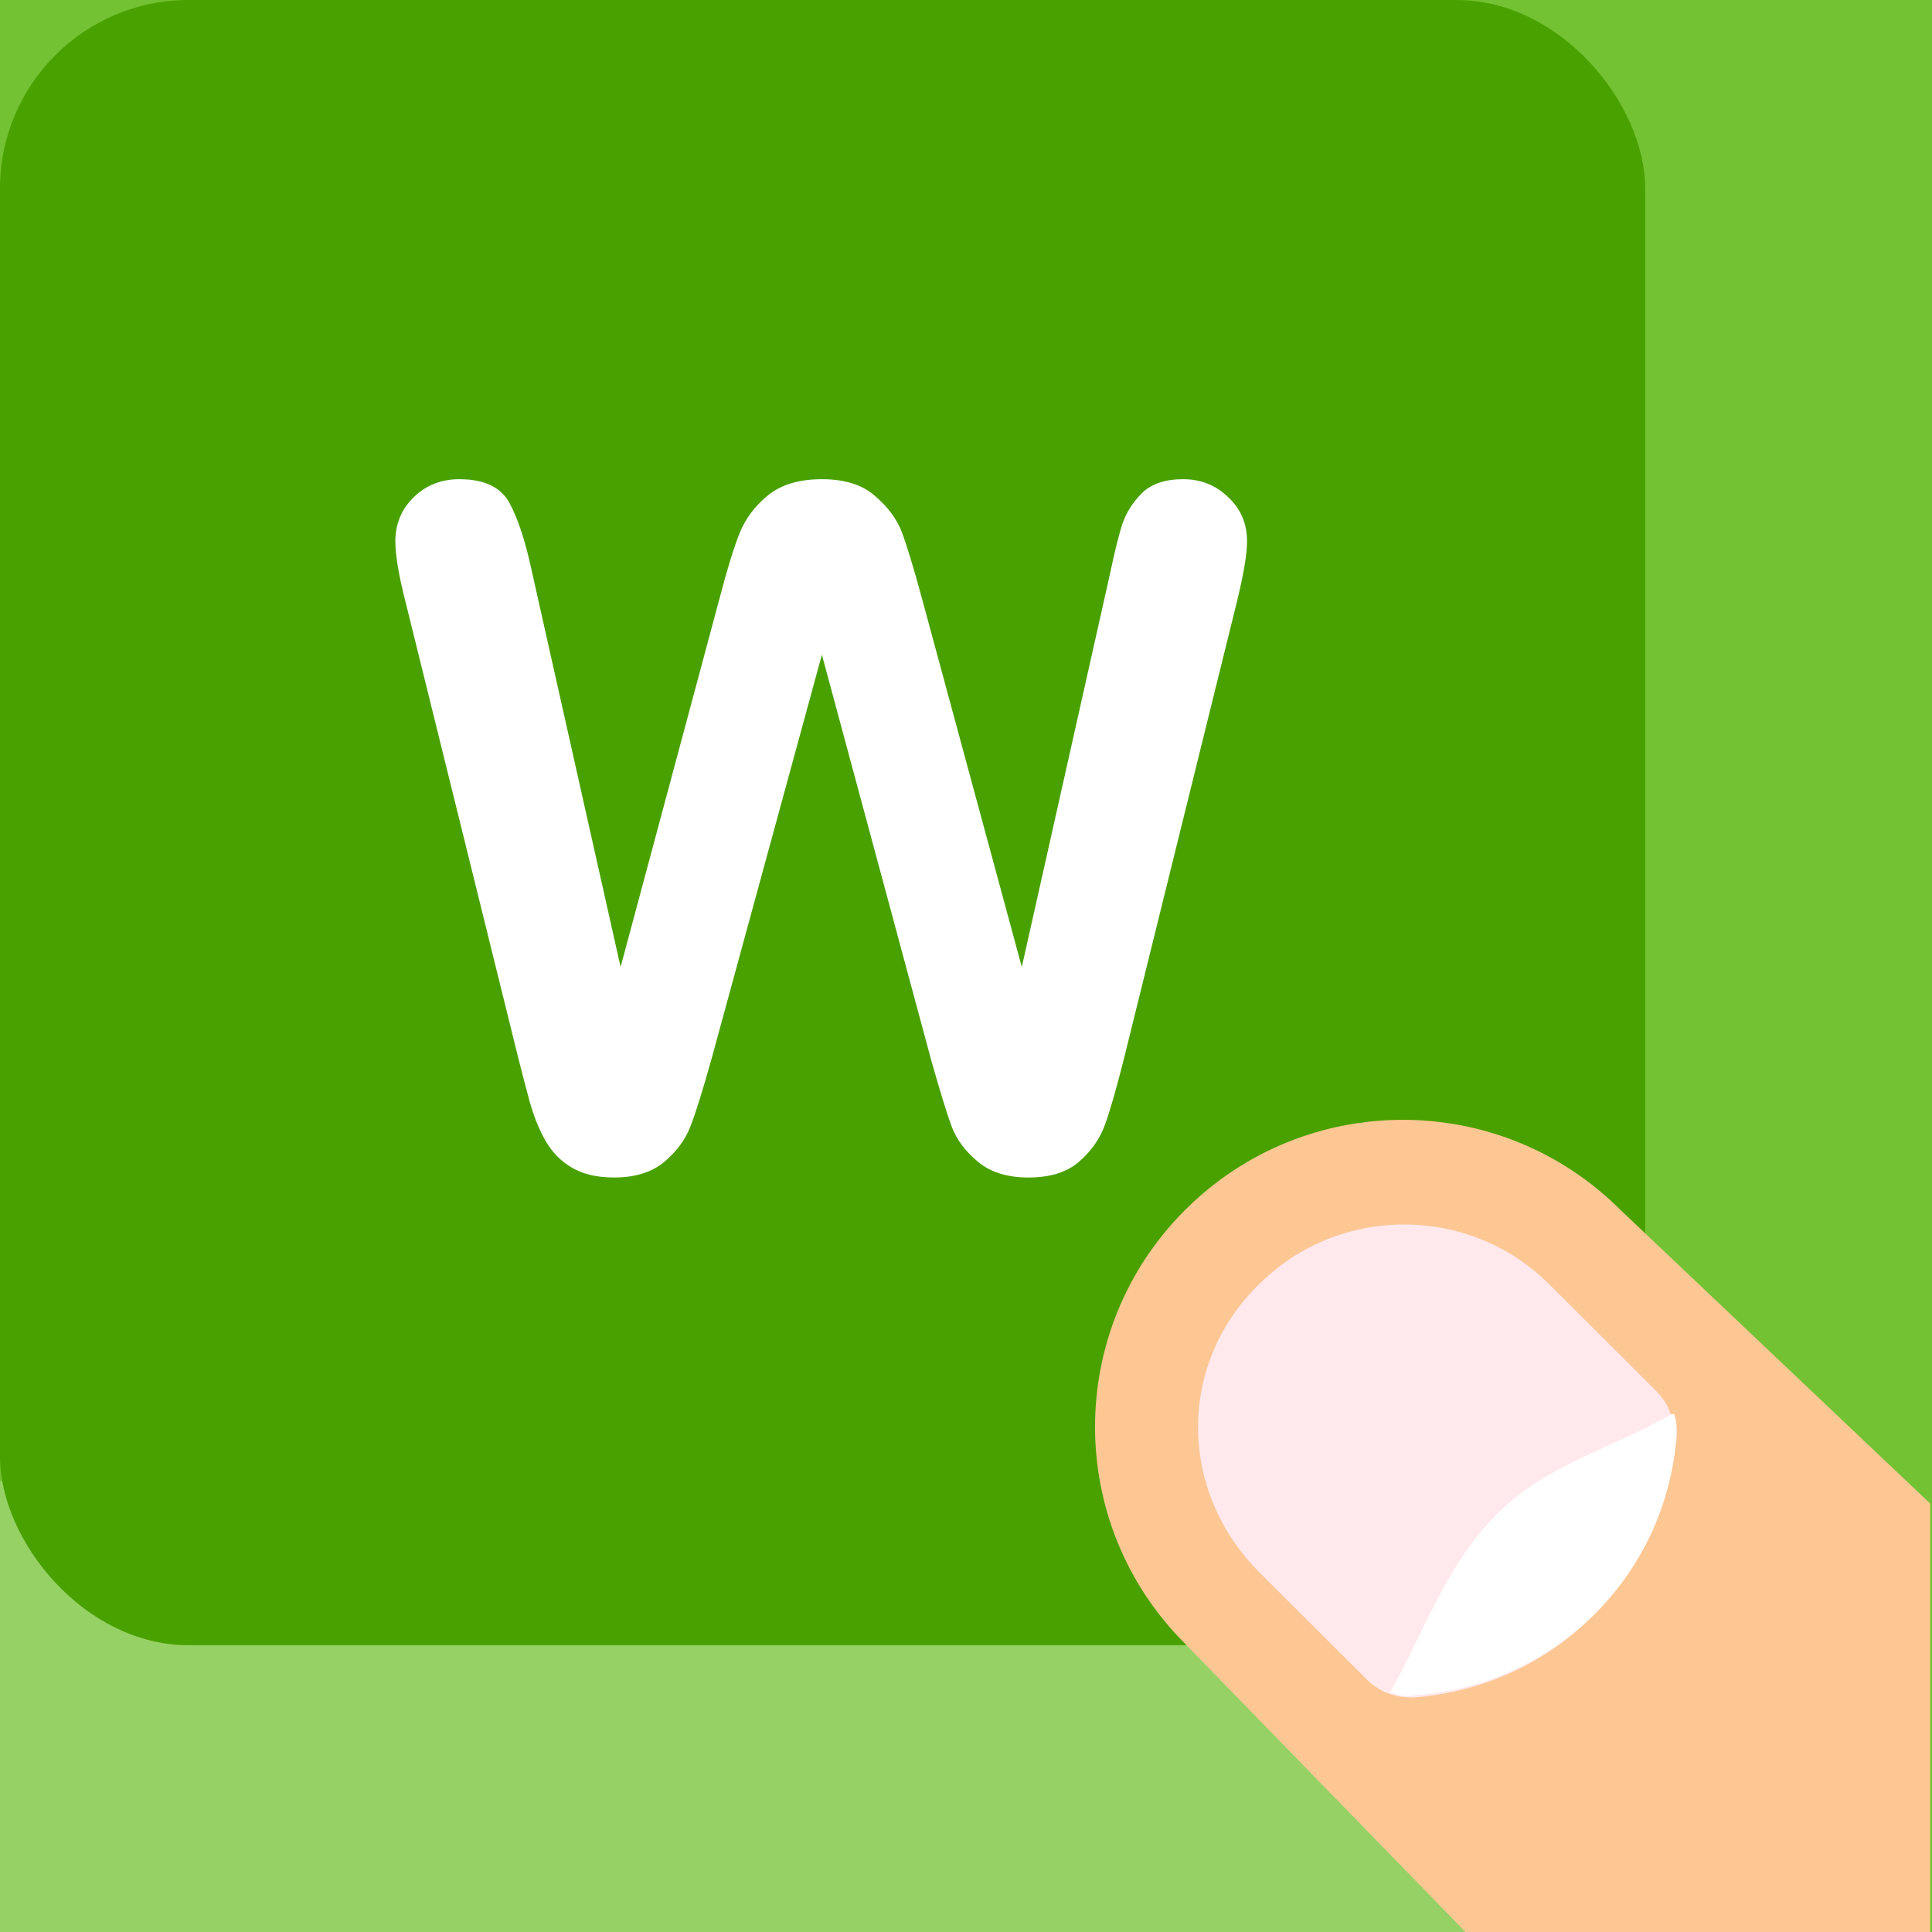
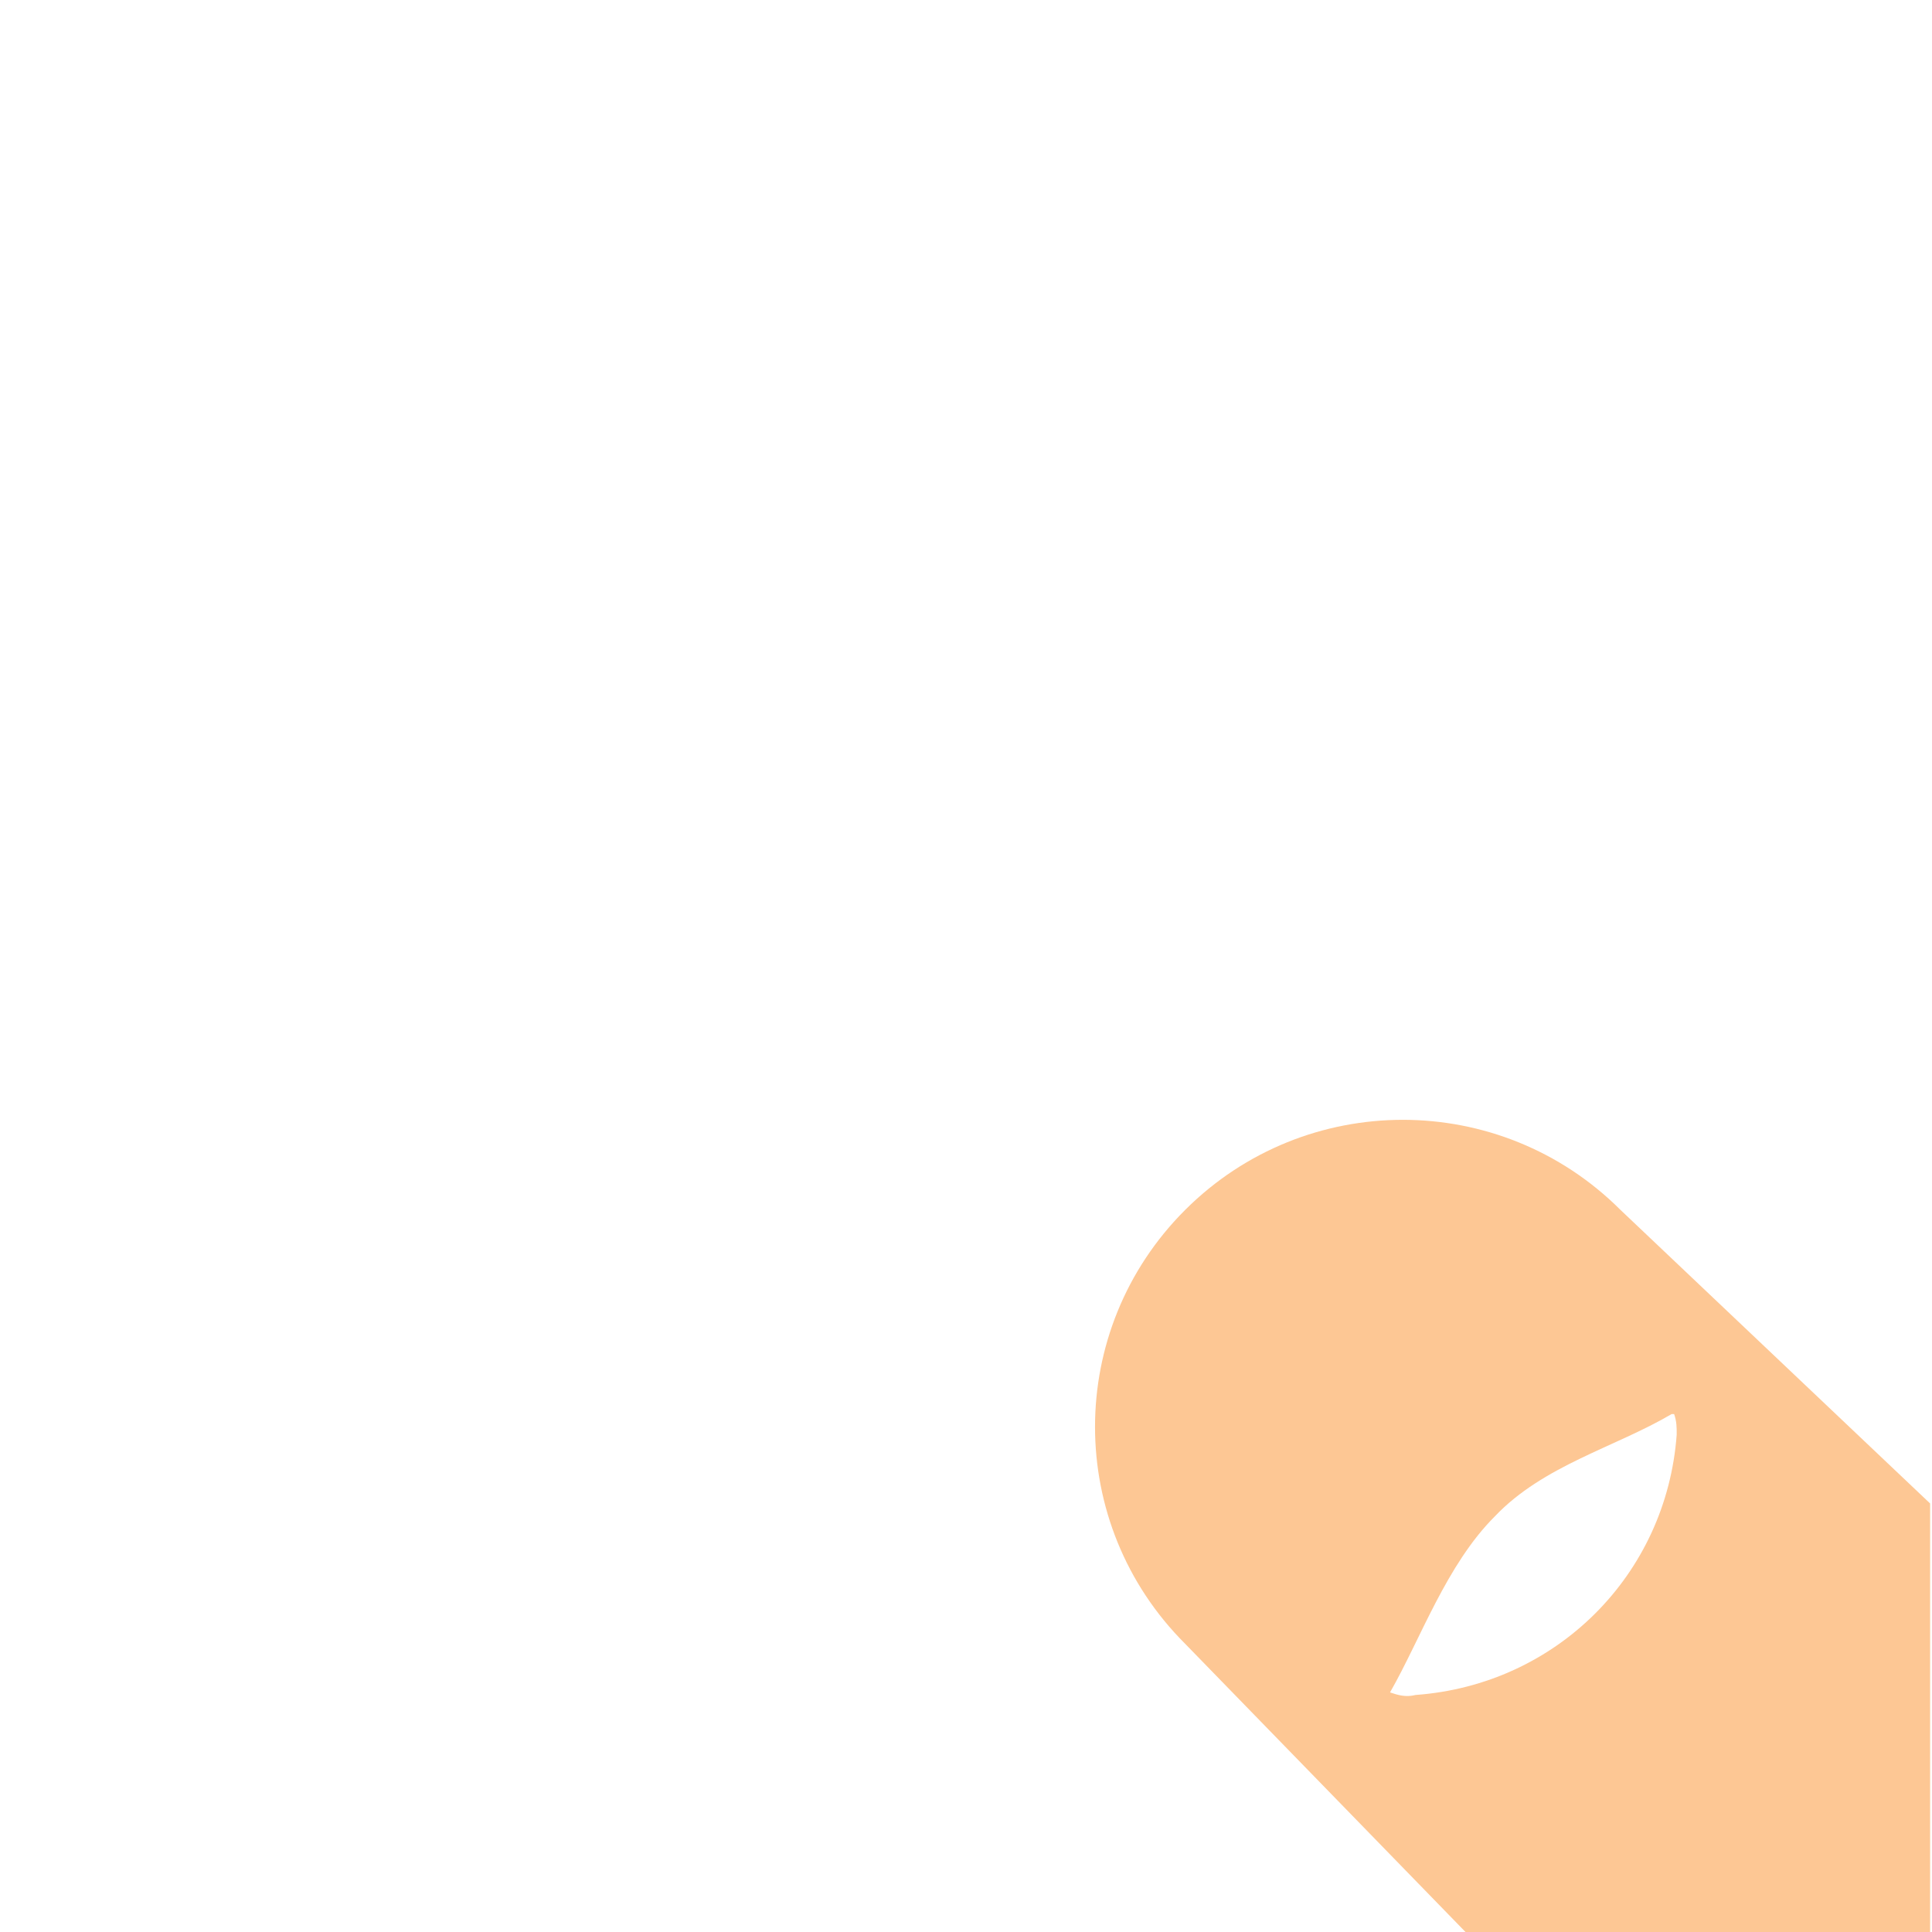
<svg xmlns="http://www.w3.org/2000/svg" width="1024" height="1024" viewBox="0 0 1024 1024" fill="none">
  <g clip-path="url(#clip0_106_2)">
-     <rect width="1024" height="1024" fill="#73C233" />
-     <path d="M0 785H877V1024H0V785Z" fill="white" fill-opacity="0.25" />
-     <rect width="872" height="872" rx="100" fill="#49A100" />
    <g filter="url(#filter0_d_106_2)">
      <path d="M805.934 1024L628.21 841.3C564.446 777.693 564.446 674.84 628.21 611.233C691.974 547.626 795.08 547.626 858.844 611.233L1023 766.867V1024H805.934Z" fill="#FDC794" />
-       <path d="M667.554 803.407L724.534 860.247C731.318 867.014 739.458 869.72 748.954 869.72C823.57 864.307 881.908 806.113 887.334 731.68C887.334 722.207 884.62 714.087 877.838 707.32L820.858 650.48C778.802 608.527 709.612 608.527 667.554 650.48C624.14 692.433 624.14 760.1 667.554 803.407Z" fill="#FFE9EC" />
      <path d="M792.366 773.633C766.59 799.346 753.022 838.593 736.742 867.013C740.812 868.366 744.882 869.72 750.308 868.366C824.924 862.953 883.262 804.758 888.688 730.326C888.688 726.266 888.688 723.558 887.332 719.498H885.976C856.13 737.093 818.144 746.567 792.366 773.633Z" fill="white" />
    </g>
    <path d="M493.48 561.604L435.619 347.004L377.025 561.604C372.468 577.88 368.806 589.598 366.039 596.76C363.435 603.758 358.796 610.106 352.123 615.803C345.45 621.337 336.579 624.104 325.512 624.104C316.56 624.104 309.154 622.395 303.295 618.977C297.598 615.721 292.96 611.083 289.379 605.061C285.798 598.876 282.868 591.633 280.59 583.332C278.311 574.868 276.277 567.056 274.486 559.895L214.916 318.928C211.335 304.93 209.545 294.27 209.545 286.945C209.545 277.668 212.8 269.855 219.311 263.508C225.821 257.16 233.878 253.986 243.48 253.986C256.664 253.986 265.535 258.218 270.092 266.682C274.649 275.145 278.637 287.434 282.055 303.547L328.93 512.531L381.42 316.975C385.326 302.001 388.826 290.607 391.918 282.795C395.01 274.982 400.056 268.228 407.055 262.531C414.053 256.835 423.575 253.986 435.619 253.986C447.826 253.986 457.266 256.997 463.939 263.02C470.775 268.879 475.495 275.308 478.1 282.307C480.704 289.305 484.203 300.861 488.598 316.975L541.576 512.531L588.451 303.547C590.73 292.642 592.846 284.097 594.799 277.912C596.915 271.727 600.414 266.193 605.297 261.311C610.342 256.428 617.585 253.986 627.025 253.986C636.465 253.986 644.441 257.16 650.951 263.508C657.624 269.693 660.961 277.505 660.961 286.945C660.961 293.618 659.171 304.279 655.59 318.928L596.02 559.895C591.951 576.171 588.533 588.133 585.766 595.783C583.161 603.27 578.604 609.862 572.094 615.559C565.746 621.255 556.713 624.104 544.994 624.104C533.926 624.104 525.056 621.337 518.383 615.803C511.71 610.269 507.071 604.084 504.467 597.248C501.863 590.249 498.201 578.368 493.48 561.604Z" fill="white" />
  </g>
  <defs>
    <filter id="filter0_d_106_2" x="199" y="212" width="6972.92" height="6326.23" filterUnits="userSpaceOnUse" color-interpolation-filters="sRGB">
      <feFlood flood-opacity="0" result="BackgroundImageFix" />
      <feColorMatrix in="SourceAlpha" type="matrix" values="0 0 0 0 0 0 0 0 0 0 0 0 0 0 0 0 0 0 127 0" result="hardAlpha" />
      <feOffset dy="30" />
      <feGaussianBlur stdDeviation="5" />
      <feComposite in2="hardAlpha" operator="out" />
      <feColorMatrix type="matrix" values="0 0 0 0 0 0 0 0 0 0 0 0 0 0 0 0 0 0 0.25 0" />
      <feBlend mode="normal" in2="BackgroundImageFix" result="effect1_dropShadow_106_2" />
      <feBlend mode="normal" in="SourceGraphic" in2="effect1_dropShadow_106_2" result="shape" />
    </filter>
    <clipPath id="clip0_106_2">
      <rect width="1024" height="1024" fill="white" />
    </clipPath>
  </defs>
</svg>